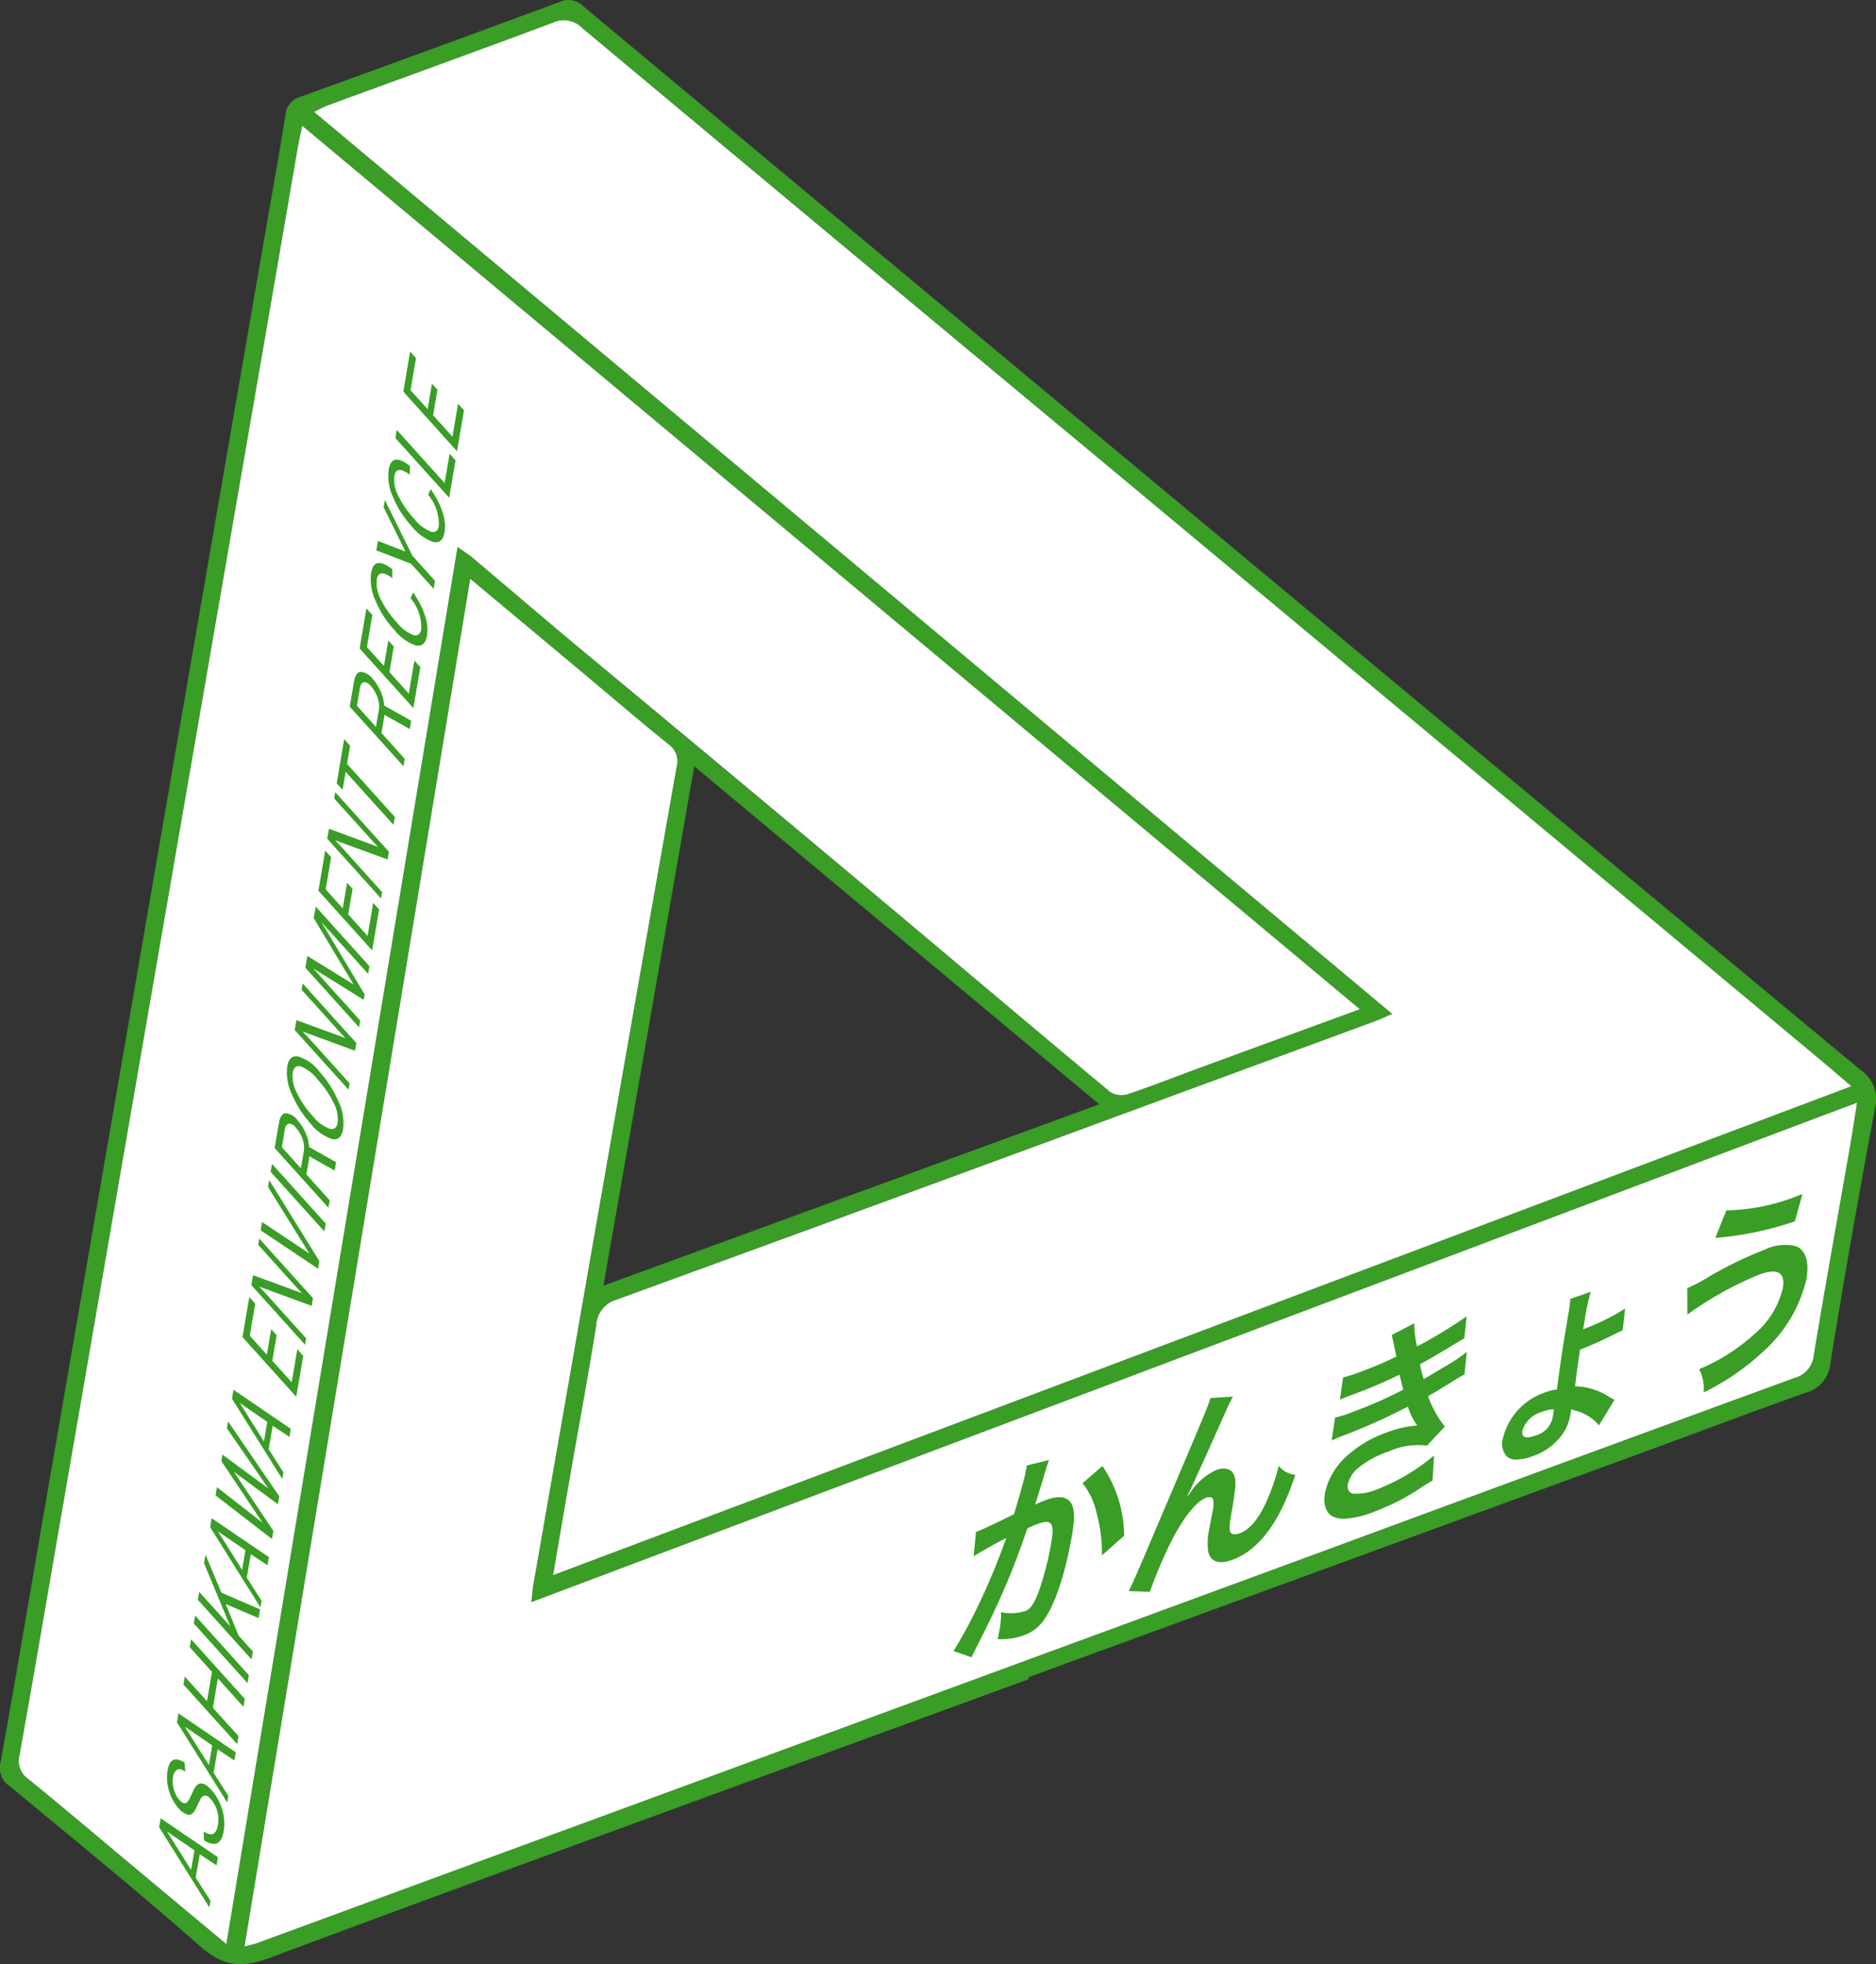
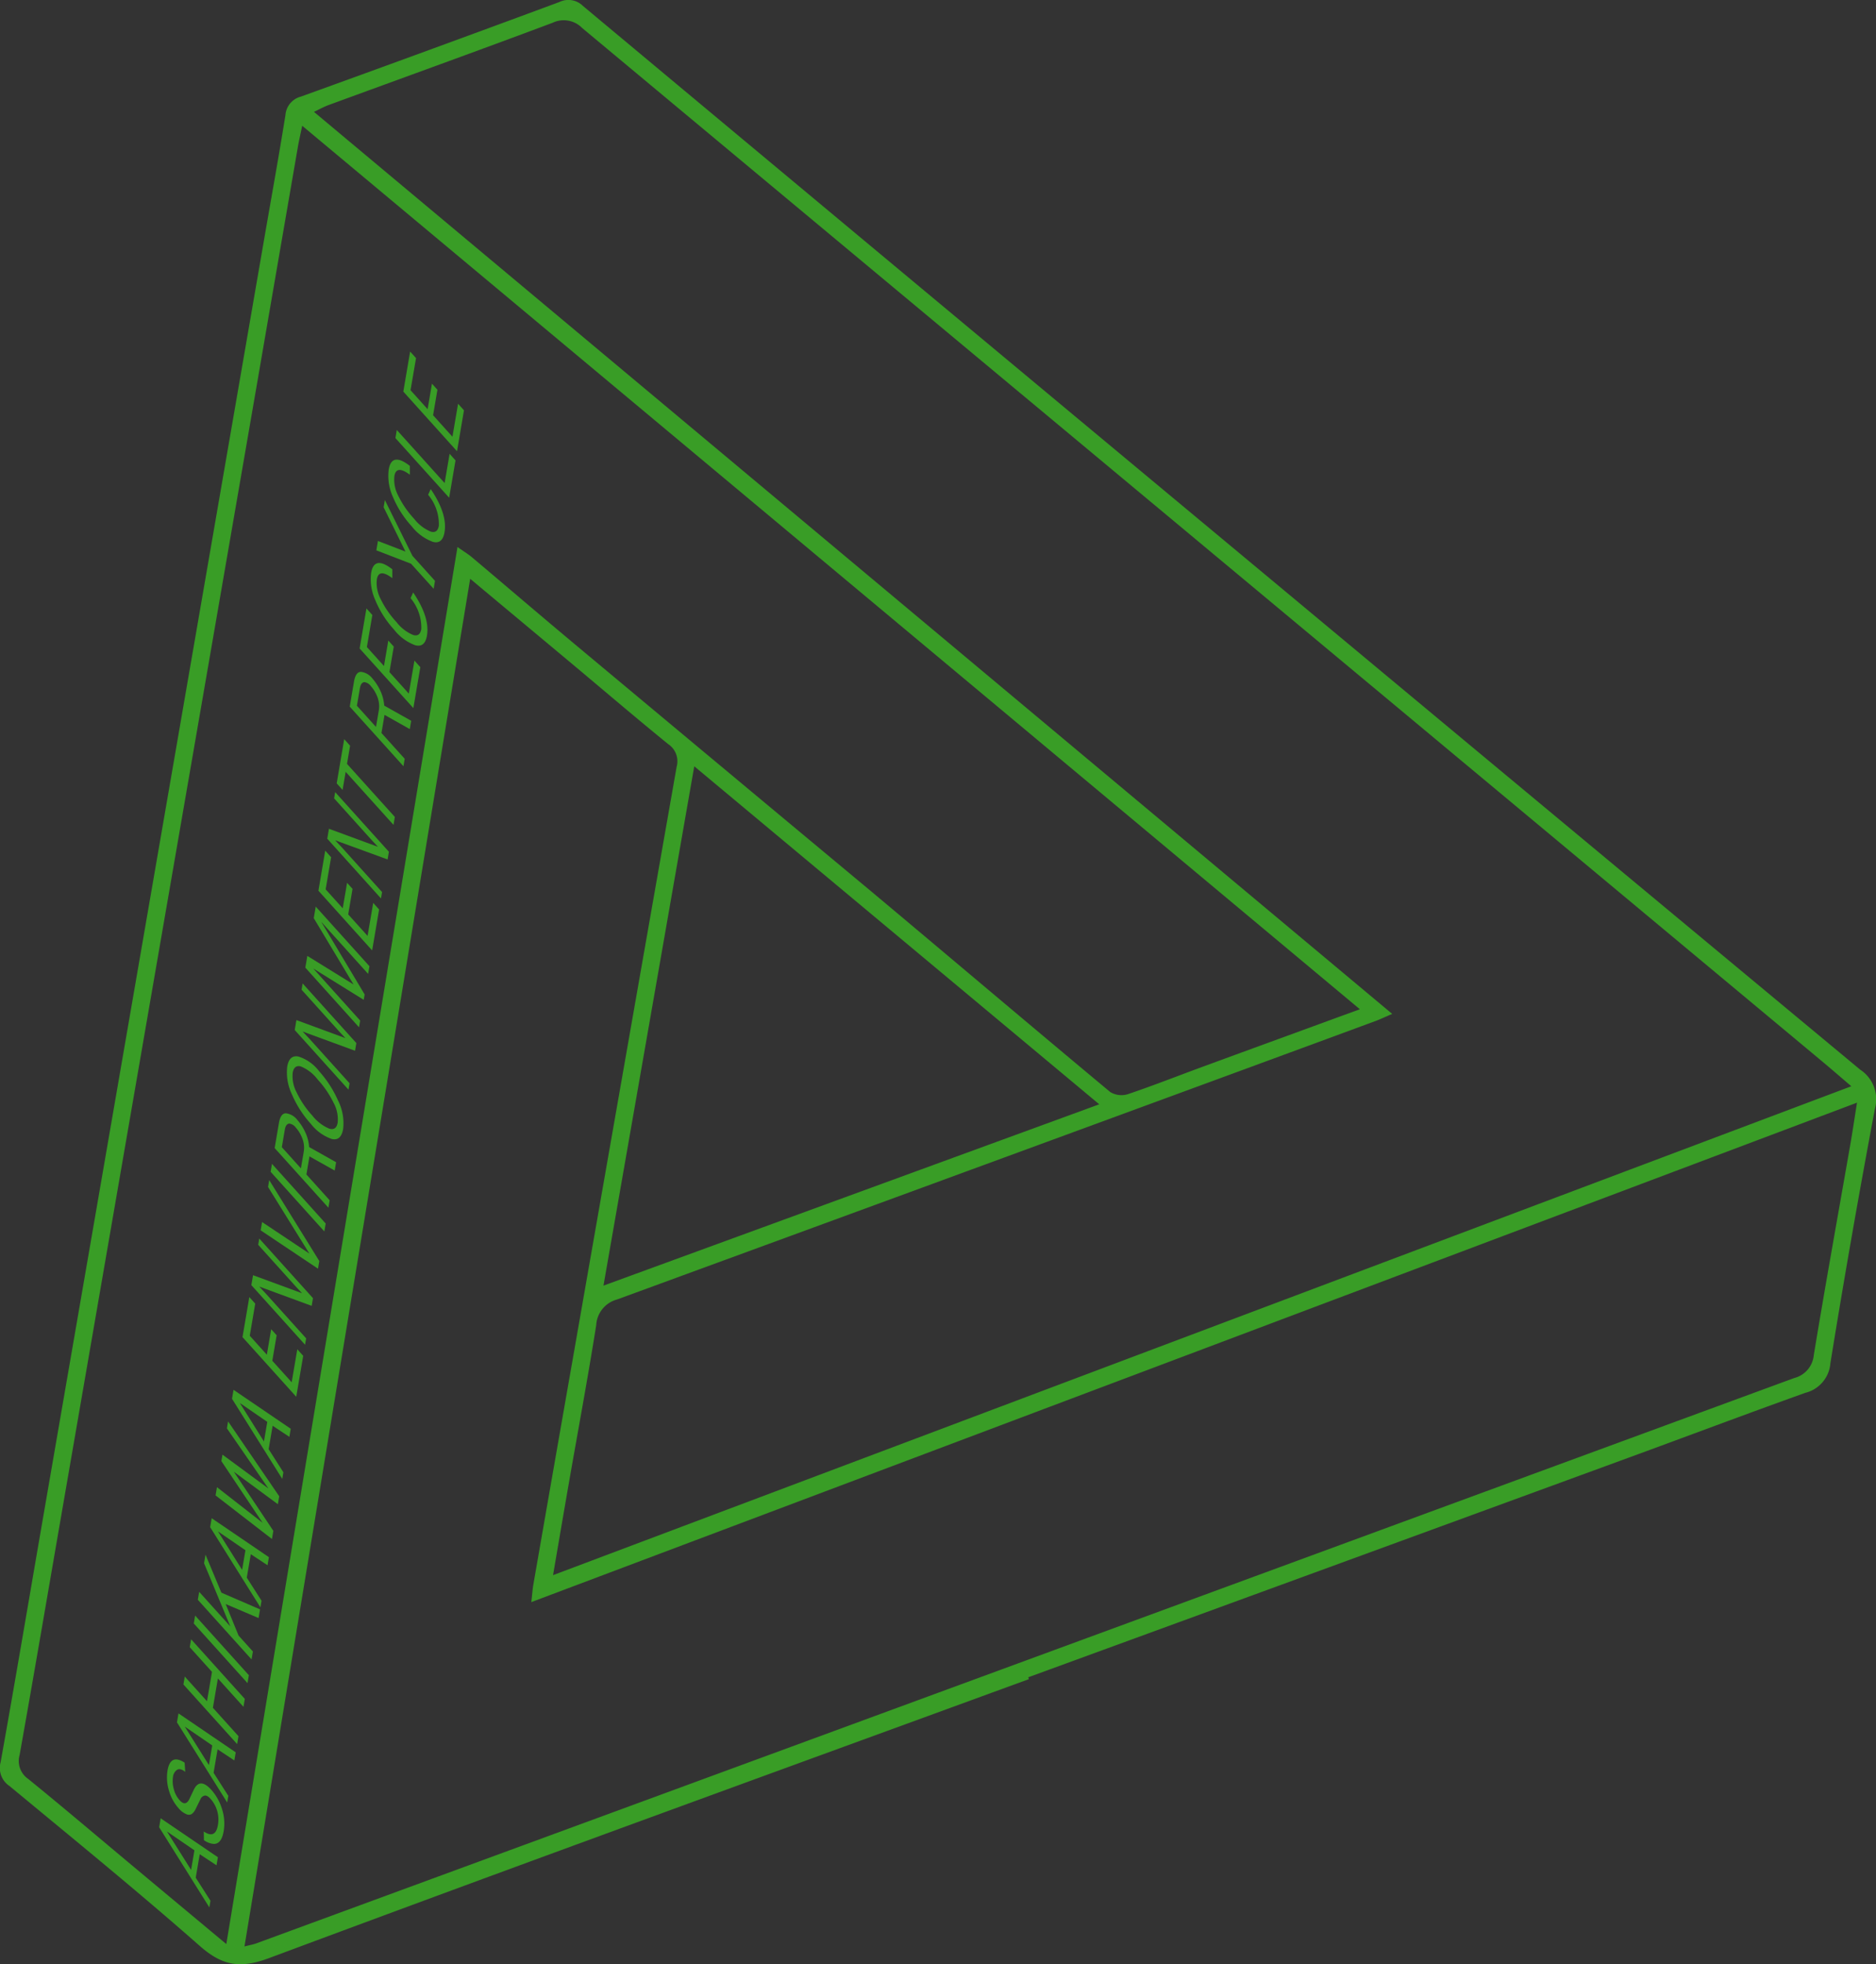
<svg xmlns="http://www.w3.org/2000/svg" width="200" height="209.383" viewBox="0 0 200 209.383">
  <rect x="0" y="0" width="200" height="209.383" fill="#333333" stroke="none" />
  <g id="グループ_37263" data-name="グループ 37263" transform="translate(11538 -8001.922)">
    <path id="パス_57552" data-name="パス 57552" d="M109.691,178.995c-27.008,9.877-54.043,19.679-80.987,29.73-3.112,1.16-5,.825-7.409-1.293C14.669,201.6,7.813,196.019,1.01,190.386a2.305,2.305,0,0,1-.943-2.538c1.58-8.8,3.064-17.625,4.588-26.438Q16.39,93.541,28.131,25.672c.773-4.467,1.582-8.93,2.3-13.407A2.2,2.2,0,0,1,32.075,10.3Q45.877,5.315,59.636.215a2.2,2.2,0,0,1,2.518.424Q98.5,30.977,134.889,61.263q31.693,26.4,63.418,52.756a3.775,3.775,0,0,1,1.583,4.148q-2.551,13.54-4.751,27.144a3.535,3.535,0,0,1-2.68,3.165c-6.324,2.264-12.61,4.635-18.918,6.943q-31.958,11.7-63.921,23.378l.072.2m87.682-63.2c-1.252-1.069-2.179-1.874-3.122-2.66Q155.166,80.56,116.077,47.993q-27.011-22.5-54.015-45.01a2.749,2.749,0,0,0-3.148-.555c-7.946,2.979-15.929,5.856-23.9,8.776-.455.167-.883.409-1.543.72l114.951,96.157c-.777.333-1.286.578-1.813.772q-10.283,3.792-20.572,7.57-30.119,11.066-60.25,22.1a3,3,0,0,0-2.223,2.721c-.874,5.525-1.9,11.026-2.863,16.537-.571,3.274-1.127,6.551-1.742,10.129l138.413-52.118M56.643,170.784c.1-.857.129-1.371.218-1.875q2.167-12.445,4.349-24.887,5.452-31.149,10.928-62.293a2.193,2.193,0,0,0-.893-2.4c-3.337-2.709-6.6-5.5-9.9-8.262-3.646-3.049-7.3-6.092-11.22-9.37-8.044,48.742-16.037,97.17-24.062,145.793.612-.158.95-.214,1.267-.331q56.5-20.762,113-41.533,25.471-9.365,50.942-18.726a2.782,2.782,0,0,0,2.095-2.44c1.236-7.494,2.589-14.969,3.894-22.452.238-1.368.44-2.742.715-4.467L56.643,170.784m88.331-63.2L32.217,13.406c-.207,1.006-.354,1.631-.462,2.262Q29.575,28.287,27.4,40.909,17,101.031,6.6,161.152c-1.495,8.639-2.966,17.282-4.506,25.913A2.321,2.321,0,0,0,3,189.627c3.793,3.082,7.517,6.251,11.268,9.384,3.193,2.668,6.39,5.331,9.859,8.224,8.235-49.756,16.418-99.2,24.646-148.924.769.541,1.173.781,1.526,1.08,3.775,3.183,7.526,6.4,11.316,9.562Q77.278,82.032,92.957,95.085c8.481,7.1,16.912,14.251,25.41,21.327a2.293,2.293,0,0,0,1.879.223c2.677-.9,5.307-1.943,7.962-2.917,5.413-1.987,10.83-3.962,16.766-6.133m-27.782,10.133L74.015,81.685c-3.251,18.6-6.446,36.869-9.679,55.362l52.856-19.329" transform="translate(-11538 8001.922)" fill="#399d26" />
-     <path id="パス_57553" data-name="パス 57553" d="M211.232,116.688,72.82,168.806c.615-3.578,1.17-6.855,1.742-10.129.961-5.511,1.989-11.012,2.863-16.537a3,3,0,0,1,2.223-2.721q30.145-11,60.25-22.1,10.289-3.78,20.572-7.57c.527-.194,1.035-.439,1.813-.772L47.332,12.82c.66-.31,1.088-.553,1.543-.72,7.968-2.92,15.951-5.8,23.9-8.776a2.749,2.749,0,0,1,3.148.555q26.98,22.538,54.015,45.01,39.092,32.564,78.175,65.139c.943.786,1.868,1.591,3.122,2.66" transform="translate(-11551.859 8001.026)" fill="#fff" />
-     <path id="パス_57555" data-name="パス 57555" d="M145.811,113.135c-5.936,2.171-11.353,4.146-16.766,6.133-2.654.974-5.284,2.015-7.962,2.917a2.293,2.293,0,0,1-1.879-.223c-8.5-7.076-16.93-14.23-25.41-21.327Q78.15,87.542,62.457,74.505c-3.791-3.166-7.541-6.38-11.316-9.563-.354-.3-.757-.539-1.526-1.08C41.386,113.583,33.2,163.03,24.969,212.786c-3.469-2.893-6.666-5.556-9.859-8.224-3.752-3.134-7.475-6.3-11.268-9.384a2.321,2.321,0,0,1-.914-2.563c1.54-8.631,3.011-17.274,4.506-25.913q10.4-60.121,20.806-120.243,2.183-12.619,4.351-25.242c.109-.631.255-1.255.463-2.262l112.757,94.179" transform="translate(-11538.837 7996.372)" fill="#fff" />
-     <path id="パス_57554" data-name="パス 57554" d="M67.434,196.33l141.335-53.243c-.275,1.726-.477,3.1-.715,4.467-1.3,7.483-2.658,14.958-3.894,22.452a2.78,2.78,0,0,1-2.094,2.44q-25.484,9.326-50.942,18.725-56.5,20.773-113,41.533c-.316.116-.654.173-1.267.331,8.025-48.623,16.018-97.05,24.062-145.793,3.925,3.277,7.575,6.321,11.22,9.37,3.3,2.757,6.563,5.553,9.9,8.262a2.191,2.191,0,0,1,.892,2.4q-5.5,31.14-10.927,62.293-2.179,12.442-4.349,24.887c-.088.5-.12,1.018-.217,1.875" transform="translate(-11548.791 7976.377)" fill="#fff" />
    <path id="合体_1" data-name="合体 1" d="M0,157.306l.162-.955,6.1,4.152-.146.862-1.789-1.18-.426,2.5,1.571,2.462-.12.706Zm3.406,4.55.355-2.088-2.93-2.01Zm1.368-3.172-.018-.924q1.249.84,1.509-.691a3.306,3.306,0,0,0-.787-2.789q-.365-.406-.641-.344a.628.628,0,0,0-.429.372L3.9,155.343a1.49,1.49,0,0,1-.421.552.621.621,0,0,1-.594.013,2.216,2.216,0,0,1-.809-.622,4.76,4.76,0,0,1-1.036-1.907,4.717,4.717,0,0,1-.149-2.11q.313-1.836,1.825-.845l.063.98q-.526-.427-.869-.218a1.042,1.042,0,0,0-.436.766,3.108,3.108,0,0,0,.08,1.262,2.783,2.783,0,0,0,.631,1.213q.636.706,1.046-.141l.465-.983q.647-1.338,1.876.027a5.466,5.466,0,0,1,1.125,2.021,4.969,4.969,0,0,1,.181,2.377q-.231,1.357-1.044,1.357A2.042,2.042,0,0,1,4.774,158.684ZM1.9,146.126l.162-.955,6.1,4.151-.147.864L6.23,149l-.426,2.5,1.571,2.463-.12.705Zm3.406,4.551.355-2.089-2.93-2.01Zm-2.719-8.59.144-.844,2.37,2.631.533-3.128-2.371-2.631.144-.845,5.726,6.358-.144.845-2.727-3.027-.532,3.127L8.459,147.6l-.144.844Zm1.106-6.5.143-.845L9.565,141.1l-.144.846Zm.43-2.529.144-.845,3.32,3.686-2.8-6.737.155-.913L6.635,132.3l4.122,1.784-.157.923-3.506-1.493,1.372,3.359,1.528,1.7-.143.845Zm1.316-7.738.162-.955,6.1,4.152-.146.862L9.77,128.2l-.426,2.5,1.571,2.462-.12.706Zm3.406,4.55L9.2,127.78l-2.93-2.01Zm-2.83-7.936.149-.877,4.869,3.8-4.4-6.581.117-.688,4.9,3.609-4.425-6.409.125-.741,5.451,7.979-.144.847-4.692-3.46,4.21,6.3-.148.869Zm1.753-10.3.162-.955,6.1,4.151-.147.864L12.1,114.507l-.426,2.5,1.57,2.463-.119.705Zm3.405,4.551.355-2.089L8.6,112.08ZM8.886,105.06l.727-4.269.629.7-.582,3.423,1.821,2.021.463-2.717.582.647-.462,2.717,2.064,2.291.6-3.517.629.7-.742,4.364Zm.943-5.543.18-1.057,5.221,1.92-.4-.432q-.237-.25-.417-.451L10.56,95.219l.113-.667,5.727,6.357-.139.82-5.586-2.054.379.41c.144.148.265.277.363.385l4.254,4.723-.116.68Zm.994-5.839.15-.885,5.044,3.364-4.408-7.1.125-.735,5.34,8.629-.139.816Zm1.061-6.24.144-.845,5.726,6.358-.144.844Zm.431-2.529.452-2.659q.183-1.081.774-1.046a1.8,1.8,0,0,1,1.186.7,5.479,5.479,0,0,1,.827,1.265,4.477,4.477,0,0,1,.436,1.629l2.876,1.62-.151.885-2.69-1.508L15.7,87.723l2.479,2.751-.134.792Zm1.489-2.6c-.209.056-.346.269-.407.637l-.318,1.867,2.034,2.259.3-1.763a2.654,2.654,0,0,0-.136-1.388,3.638,3.638,0,0,0-.707-1.193A1.042,1.042,0,0,0,13.9,82.3.354.354,0,0,0,13.8,82.312Zm4.6,1.631a4.819,4.819,0,0,1-2.229-1.611,11.18,11.18,0,0,1-2.02-3.147,5.384,5.384,0,0,1-.5-2.956q.212-1.251,1.174-1.081a4.439,4.439,0,0,1,2.229,1.577,11.734,11.734,0,0,1,2,3.089,5.354,5.354,0,0,1,.556,3.058q-.189,1.106-.928,1.105A1.225,1.225,0,0,1,18.405,83.942Zm-4.168-7.053A3.691,3.691,0,0,0,14.671,79a9.966,9.966,0,0,0,1.661,2.447,4.5,4.5,0,0,0,1.8,1.391q.748.221.9-.64a3.677,3.677,0,0,0-.45-2.142A10.316,10.316,0,0,0,16.9,77.6a4.3,4.3,0,0,0-1.814-1.4.936.936,0,0,0-.217-.028Q14.358,76.175,14.237,76.889Zm.217-4.564.18-1.057,5.22,1.92-.4-.431q-.237-.251-.417-.451l-3.853-4.278.113-.667,5.727,6.357-.139.819L15.3,72.484l.379.41c.144.148.266.277.363.385L20.3,78l-.116.68Zm1.131-6.649.213-1.251,4.927,3.047L16.483,60.4l.209-1.234,5.727,6.357-.139.819-5-5.551,4.628,7.741-.1.574-5.377-3.34,5,5.552-.122.717Zm1.395-8.2.726-4.269.629.7-.583,3.423,1.821,2.021.463-2.717.582.647L20.156,60l2.064,2.291.6-3.517.629.7-.742,4.364Zm.943-5.544.18-1.057,5.22,1.92-.4-.432q-.236-.25-.416-.451l-3.853-4.278.113-.667,5.727,6.357-.139.82L18.769,52.1l.379.411c.144.148.266.276.363.384l4.254,4.723-.116.68ZM19.885,44.8l-.329,1.932-.628-.7.8-4.714.629.7-.329,1.937,5.1,5.658-.143.844Zm.434-6.948.452-2.659q.184-1.081.775-1.046a1.8,1.8,0,0,1,1.185.7,5.458,5.458,0,0,1,.827,1.265,4.465,4.465,0,0,1,.437,1.629l2.876,1.62-.151.885L24.029,38.73,23.7,40.662l2.479,2.751-.134.792Zm1.489-2.6c-.209.056-.345.269-.407.638l-.318,1.867,2.035,2.259.3-1.763a2.661,2.661,0,0,0-.136-1.388,3.649,3.649,0,0,0-.707-1.193,1.044,1.044,0,0,0-.675-.431A.355.355,0,0,0,21.808,35.251Zm-.435-3.6.726-4.269.629.7L22.147,31.5l1.821,2.021.462-2.716.583.647L24.55,34.17l2.065,2.291.6-3.517.629.7L27.1,38.006Zm5.961-.334a5.053,5.053,0,0,1-2.281-1.665,10.688,10.688,0,0,1-1.995-3.119A5.411,5.411,0,0,1,22.6,23.6q.323-1.9,2.257-.39l0,.944q-1.442-1.083-1.647.127a3.62,3.62,0,0,0,.4,2.091,10.016,10.016,0,0,0,1.7,2.474,4.362,4.362,0,0,0,1.773,1.37c.482.136.768-.074.863-.628a4.875,4.875,0,0,0-1.144-3.3l.278-.608q1.8,2.66,1.471,4.6-.183,1.073-.917,1.073A1.272,1.272,0,0,1,27.334,31.314Zm-.479-8.7-3.7-1.426.169-1,2.935,1.131L23.933,16.6l.131-.771L27,21.771l2.408,2.673-.143.844Zm2.354-2.322a5.057,5.057,0,0,1-2.281-1.667,10.687,10.687,0,0,1-2-3.119,5.413,5.413,0,0,1-.454-2.93q.322-1.9,2.256-.391v.944q-1.442-1.083-1.648.126a3.622,3.622,0,0,0,.4,2.093,10.083,10.083,0,0,0,1.7,2.473,4.379,4.379,0,0,0,1.774,1.371c.481.135.768-.076.862-.629a4.872,4.872,0,0,0-1.143-3.3l.277-.607q1.8,2.658,1.472,4.6-.183,1.074-.918,1.074A1.275,1.275,0,0,1,29.209,20.293ZM25.188,9.223l.147-.864,5.1,5.658.531-3.116.629.7-.677,3.981Zm.843-4.954L26.757,0l.629.7L26.8,4.122l1.822,2.021.462-2.717.583.647-.463,2.717,2.064,2.291.6-3.517.629.7-.741,4.364Z" transform="translate(-11521.033 8039.397)" fill="#399d26" stroke="rgba(0,0,0,0)" stroke-miterlimit="10" stroke-width="1" />
-     <path id="合体_2" data-name="合体 2" d="M0,48.708a50.054,50.054,0,0,0,2.691-4.973,72.026,72.026,0,0,0,2.935-7.076c-.978.484-2.822,1.52-3.475,1.95l.243-2.592c.692-.253,3-1.353,4.063-1.911.766-2.57,1.157-4.007,1.288-4.756l.075-.43,2.376-.572c-.092.224-.192.494-.272.757-.089.308-.127.428-.246.81-.141.5-.141.5-.7,2.293-.161.526-.169.572-.277.887.551-.244.817-.362,1.172-.492,1.235-.452,2.081-.379,2.559.188.486.628.539,1.628.178,3.69-.681,3.9-1.766,7.2-2.882,8.775a4.273,4.273,0,0,1-2.254,1.779,7.006,7.006,0,0,1-2.767.4c.1-.46.172-.783.211-1.011a9.781,9.781,0,0,0,.15-1.857,5.274,5.274,0,0,0,2.577-.116c.542-.2.917-.738,1.392-1.951a31.292,31.292,0,0,0,1.389-5.345c.364-2.084.041-2.539-1.438-2-.374.136-.658.261-1.1.464-1.044,2.97-1.333,3.711-2,5.334-1.05,2.506-1.809,4.142-3.357,7.19l-.4.783c-.081.156-.084.179-.218.439ZM18.684,42.32c.377-.752.641-1.358,1.584-3.548C27.1,22.716,27.1,22.716,27.395,21.74l2.391-.154c-.369.708-.507.992-1.373,2.942-1.644,3.7-2.9,6.469-3.5,7.685l.029.032.443-.629A6.618,6.618,0,0,1,28.036,29.4c.861-.316,1.592-.094,1.869.525.248.589.2,1.369-.257,3.976-.285,1.632-.29,2.058-.011,2.275.17.128.487.119.936-.046.991-.362,1.942-1.5,2.761-3.279a24.613,24.613,0,0,0,1.342-3.864,2.73,2.73,0,0,0,1.76.948c-1.624,4.985-3.87,8.013-6.694,9.046-1.441.527-2.351.223-2.594-.9a7.06,7.06,0,0,1,.122-2.4c0-.023.024-.136.041-.227.161-.823.256-1.367.3-1.593a3.328,3.328,0,0,0,.083-1.282c-.076-.269-.376-.35-.751-.213-1.01.369-2.256,1.885-3.529,4.259a49.133,49.133,0,0,0-2.479,5.766Zm-3.453-8.41a7.5,7.5,0,0,0-1.475-3.089l2.125-1.837a13.46,13.46,0,0,1,2.309,7.43l-2.363,2.094A16.175,16.175,0,0,0,15.231,33.91Zm25.277.494c-.779-.351-1.12-1.309-.9-2.579A7.4,7.4,0,0,1,41.732,28.1a12.515,12.515,0,0,1,4.556-2.728,11.1,11.1,0,0,1,3.154-.707,6.742,6.742,0,0,1-1-2.012A64.746,64.746,0,0,1,41.1,25.913c-.321.139-.453.188-.779.349l.357-2.443a10.714,10.714,0,0,0,1.911-.613,43.97,43.97,0,0,0,5.371-2.368,6.157,6.157,0,0,1-.192-.715c-.1-.407-.136-.522-.213-.876A52.713,52.713,0,0,1,42.483,21.4c-.787.287-.883.344-1.281.511l.327-2.368a15.468,15.468,0,0,0,1.78-.566,38.882,38.882,0,0,0,3.9-1.658c-.025-.162-.025-.162-.1-.514-.238-1.144-.378-1.751-.388-1.789l2.405-1.239a11.016,11.016,0,0,0,.288,2.461A47.55,47.55,0,0,0,54.7,13.028l-.233,2.335c-.194.113-.194.113-.664.391-1.316.82-3.48,2.079-4.075,2.381a13.718,13.718,0,0,0,.4,1.592c1.681-1,2.582-1.538,2.7-1.6a15.949,15.949,0,0,0,1.892-1.308l-.244,2.4c-.368.2-.776.433-1.231.726-.806.507-1.452.891-1.92,1.169-.488.284-.488.284-.725.435a10.888,10.888,0,0,0,1.783,3.23l-1.9,2.029a7.773,7.773,0,0,0-4.14.645,10.2,10.2,0,0,0-3.255,1.783,3.214,3.214,0,0,0-1.046,1.677c-.095.544.132.949.575,1.02a5.837,5.837,0,0,0,2.588-.479,21.577,21.577,0,0,0,6.02-3.581l-.151,2.665a13.533,13.533,0,0,0-1.275.784,23.786,23.786,0,0,1-4.924,2.524,10.075,10.075,0,0,1-3.265.76A2.8,2.8,0,0,1,40.508,34.4ZM59.02,27.995a2,2,0,0,1-.446-1.958A6.869,6.869,0,0,1,63.2,21.1a4.683,4.683,0,0,1,1.151-.272,3.118,3.118,0,0,1,.038-.418c.464-3.458.464-3.458,1.152-7.592a13.867,13.867,0,0,0,.217-1.65l2.181-.755a22.6,22.6,0,0,0-.607,2.768L67.193,14c-.012.067-.036.2-.071.409a23.217,23.217,0,0,0,4.484-2.213l-.265,2.325c-.284.125-.284.125-1.128.539-1.34.661-2.138,1.016-3.418,1.526-.241,1.573-.466,3.268-.525,3.9a6.959,6.959,0,0,1,3.779,1.228c.164.067.241.124.419.207l-1.65,2.725a4.85,4.85,0,0,0-2.579-1.581,1.209,1.209,0,0,1-.263-.095c-.015-.017-.015-.017-.116-.043-.032.181-.047.272-.083.475a5.186,5.186,0,0,1-.641,1.868,6.366,6.366,0,0,1-3.446,2.683,4.956,4.956,0,0,1-1.651.344A1.543,1.543,0,0,1,59.02,27.995ZM64,22.926a4.5,4.5,0,0,0-1.3.3,2.984,2.984,0,0,0-2.045,1.978c-.126.725.349.911,1.359.542a2.515,2.515,0,0,0,1.9-2.181A4.5,4.5,0,0,0,64,22.926ZM79.5,18.661a20.48,20.48,0,0,0,5.932-3.781,9.179,9.179,0,0,0,2.979-4.824c.3-1.7-.543-2.2-2.489-1.487a36.883,36.883,0,0,0-7.682,4.273l-.016-2.815a16.752,16.752,0,0,0,2.237-1.178,41.305,41.305,0,0,1,6.009-2.92,4.871,4.871,0,0,1,3.375-.363c1.013.415,1.4,1.694,1.089,3.483a14.926,14.926,0,0,1-4.691,7.805,25.6,25.6,0,0,1-6.266,4.285A4.659,4.659,0,0,0,79.5,18.661ZM82.4,1.73A21.219,21.219,0,0,0,89.975.191L90.5,0l-.8,2.9a34.693,34.693,0,0,1-8.487,1.768Z" transform="translate(-11436.348 8129.213)" fill="#399d26" stroke="rgba(0,0,0,0)" stroke-miterlimit="10" stroke-width="1" />
  </g>
</svg>